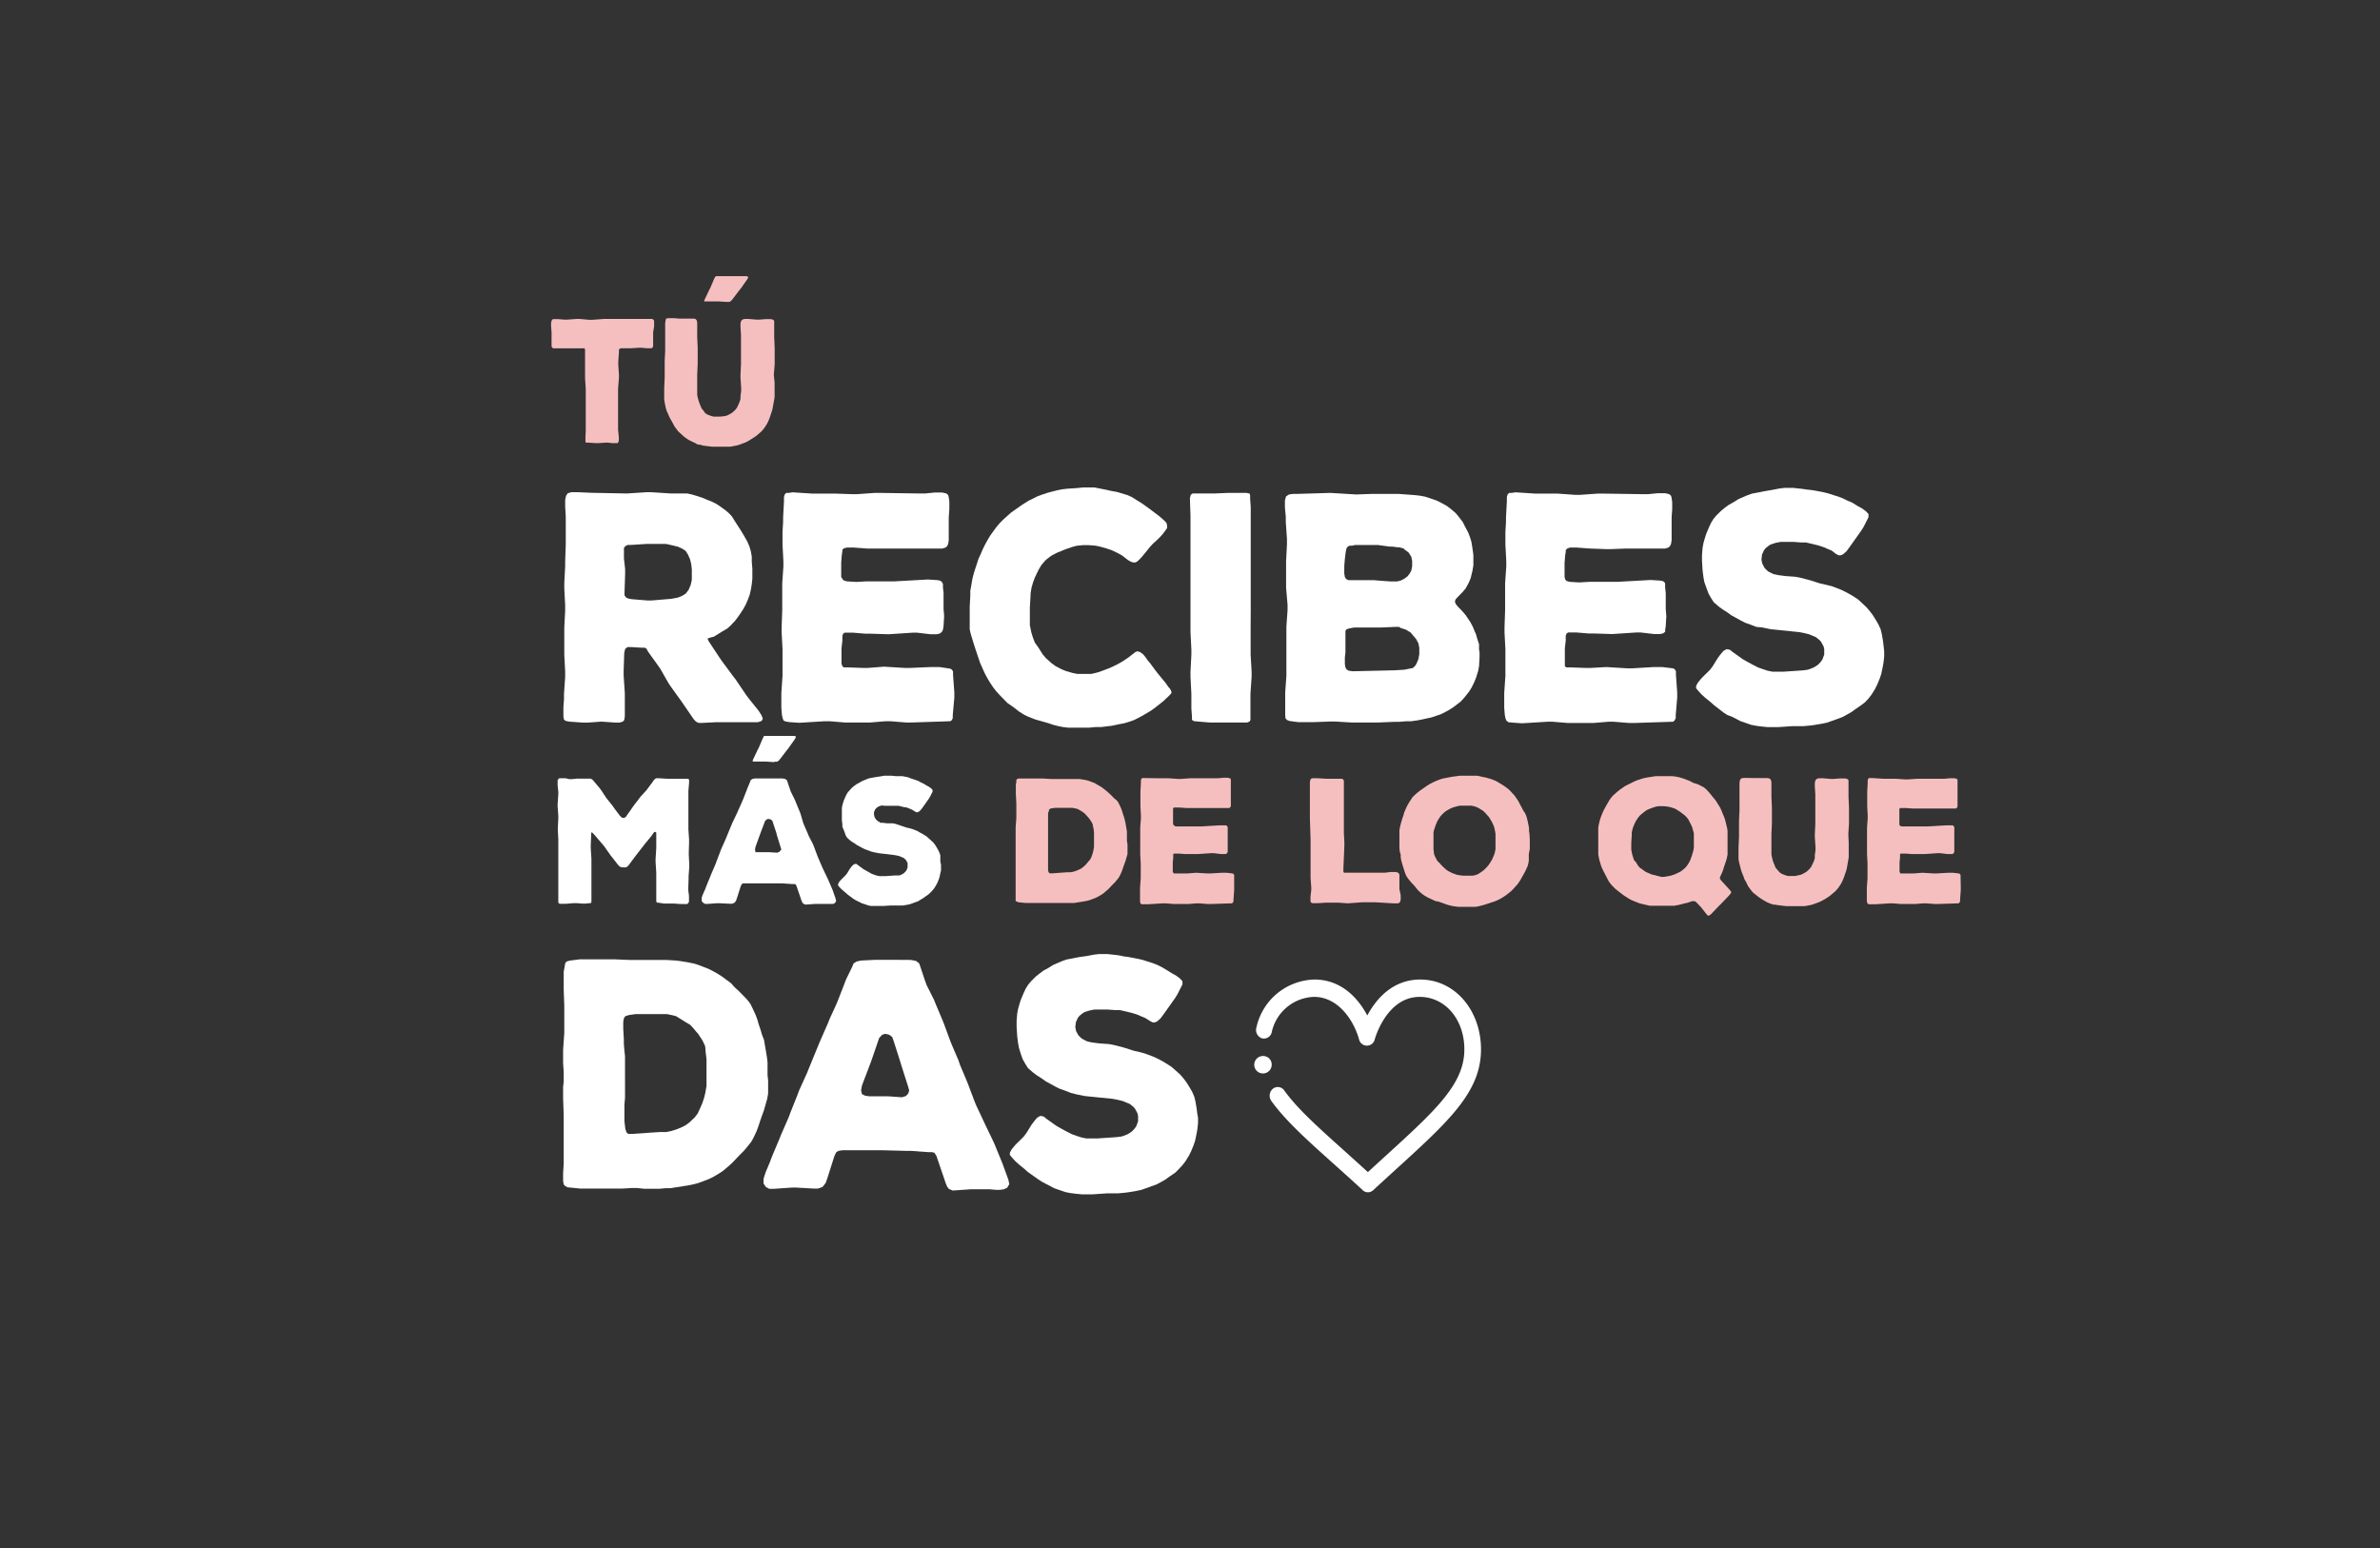
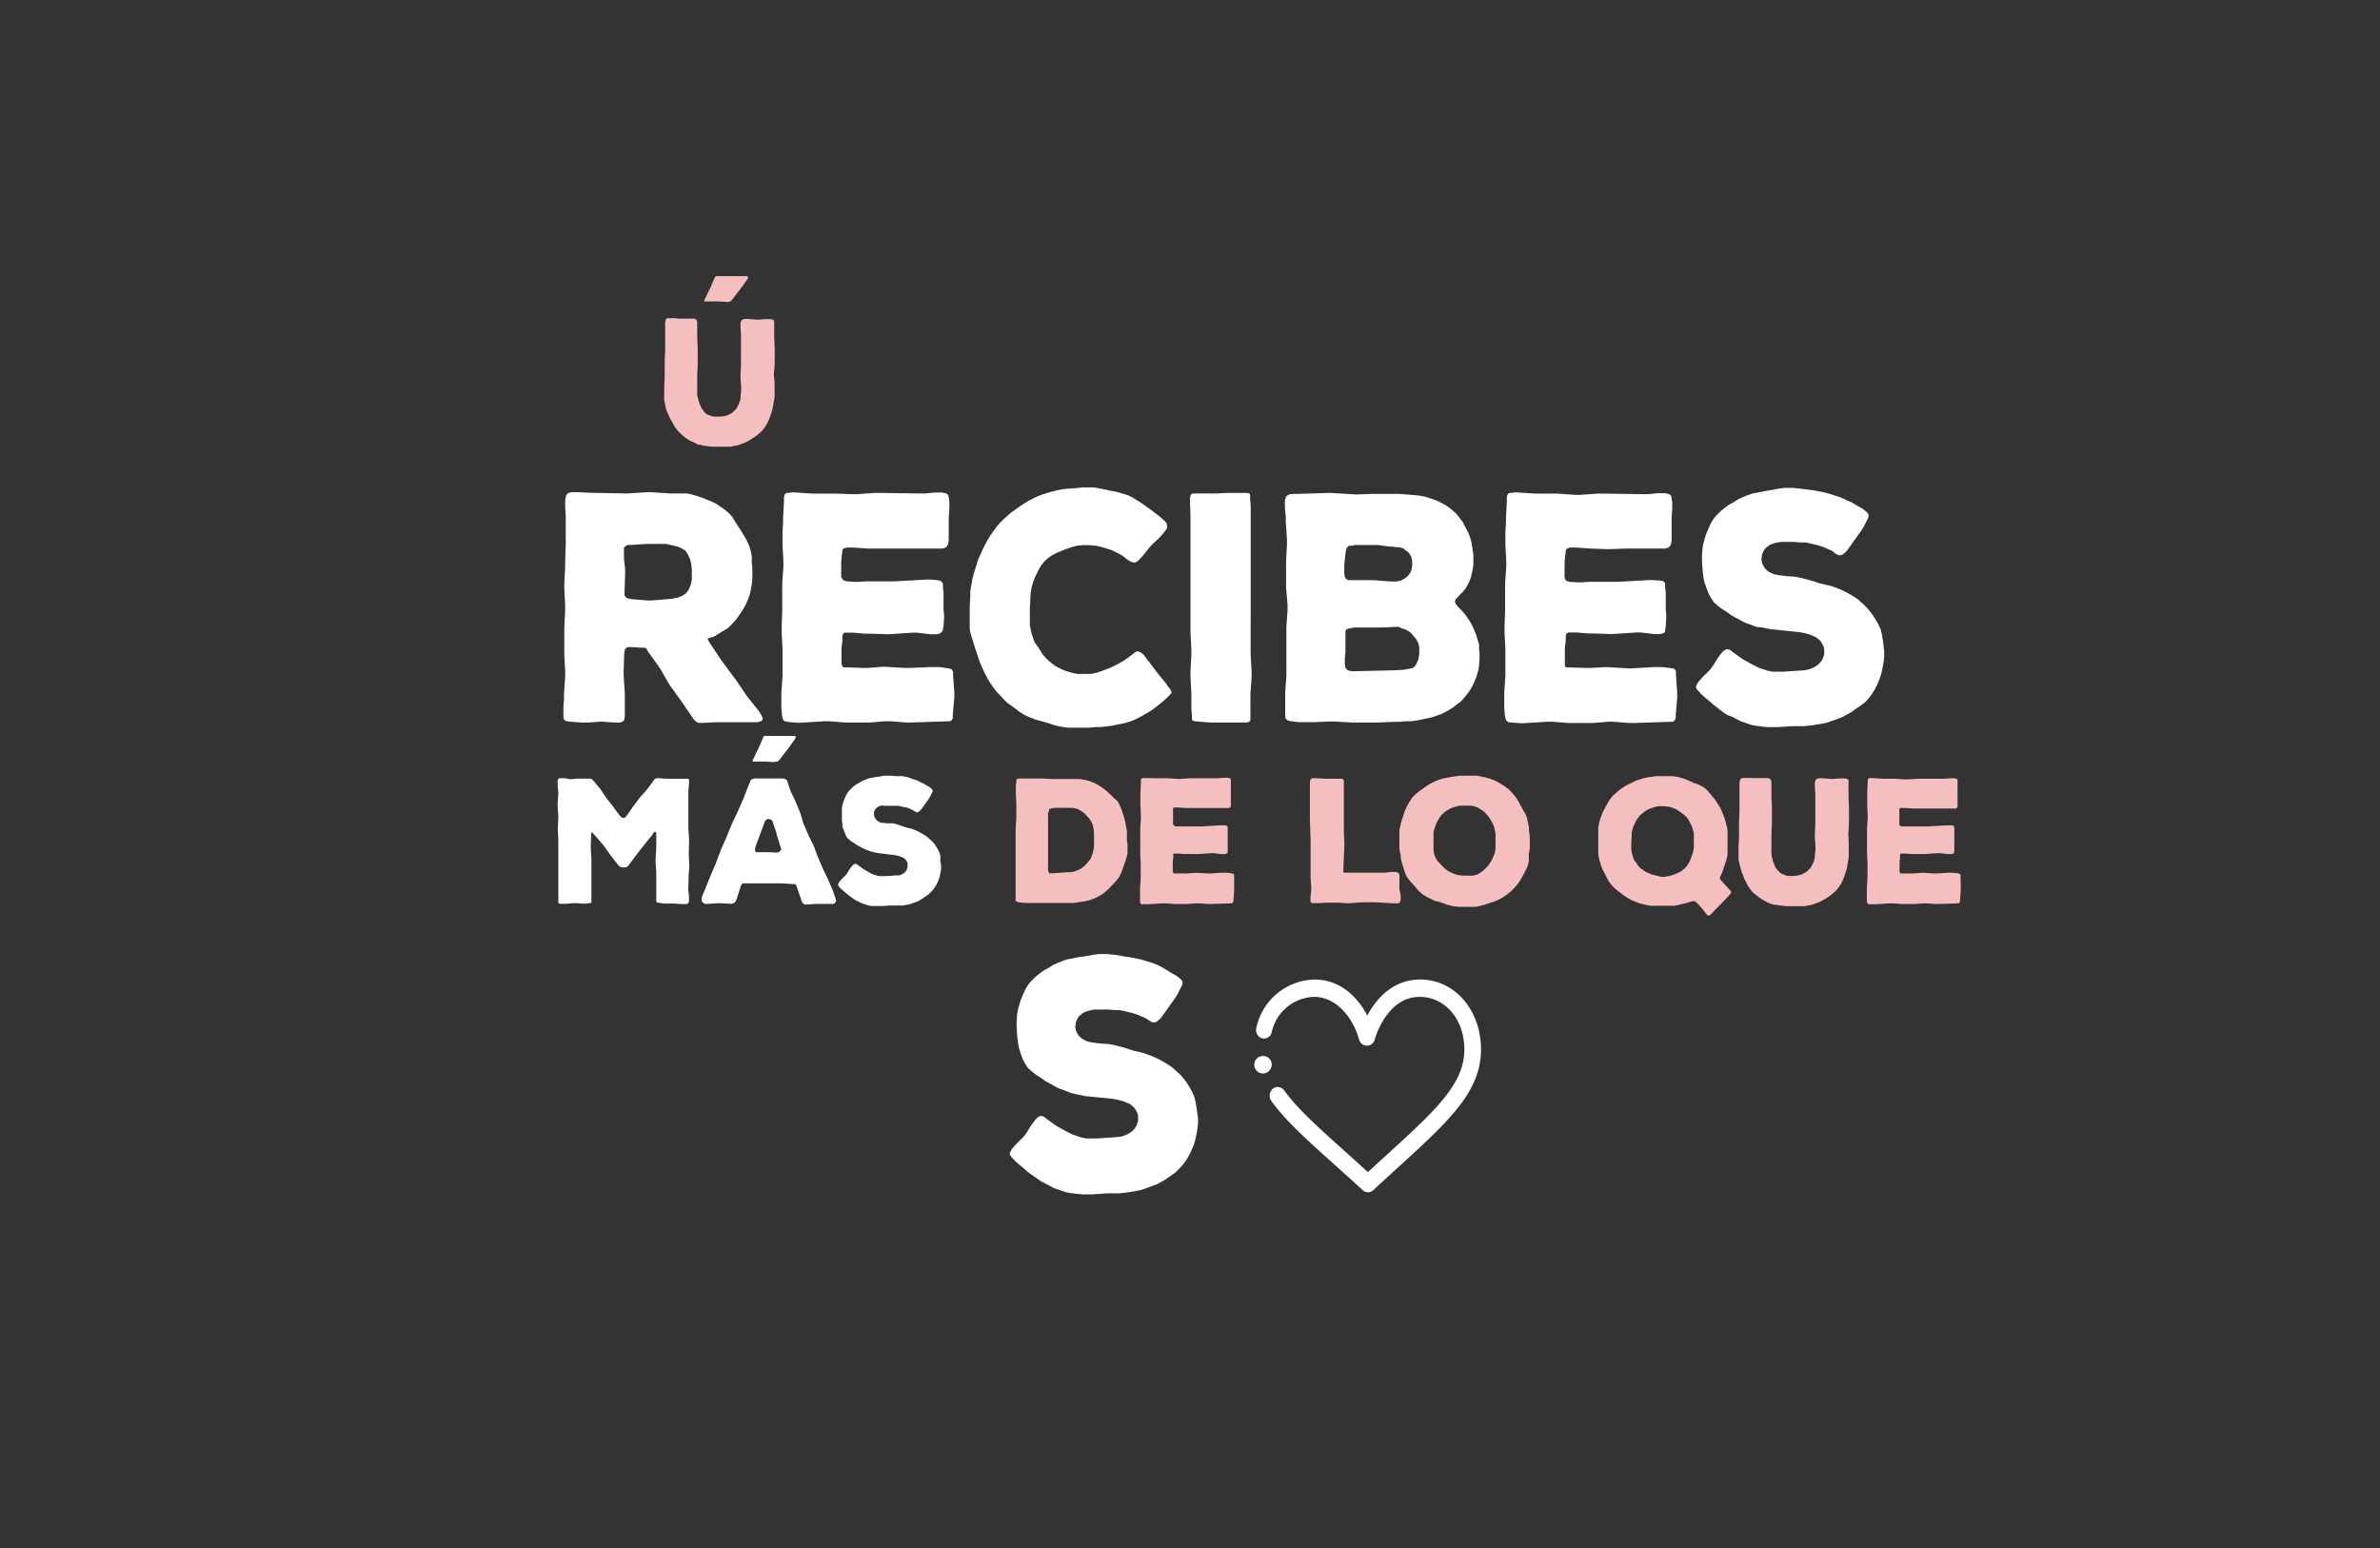
<svg xmlns="http://www.w3.org/2000/svg" id="Layer_3" data-name="Layer 3" viewBox="0 0 242.98 158.07">
  <rect x="0" y="0" width="242.98" height="158.07" fill="#333333" stroke="none" />
  <defs>
    <style>.cls-1{fill:#f6bfbf;}.cls-2{fill:#fff;}</style>
  </defs>
  <title>tu recibes</title>
-   <path class="cls-1" d="M66.68,33.91l0,0.27,0,0.53,0,0.28,0,0.14,0,0.21-0.05.12-0.1.09-0.2,0H66l-0.5-.05-0.27,0-0.76.05H64.21l-0.41,0H63.55l-0.12,0-0.17.05-0.07.11,0,0.23-0.07,1v0.28l0.07,1.06,0,0.28L63.1,39.68l0,0.28,0,1v1.63l0,1,0,0.27,0.08,0.8,0,0.28-0.05.21-0.08.09-0.22,0-0.32,0-0.41-.05-0.28,0-0.75.05H60.82l-0.75-.05-0.2,0-0.1-.05,0-.19v-0.3L59.8,44l0-.28V42.36l0-1.06V41l0-1V39.68l-0.07-1.06,0-.28V37l0-1V35.7l-0.05-.14-0.17,0H59.27l-0.53,0h-0.3l-0.45,0-0.28,0-0.28,0-0.38,0H56.79l-0.13,0-0.18,0-0.1-.07-0.07-.11,0-.18V35l0-.28,0-.53V33.93l-0.05-.67,0-.28,0.05-.23,0.07-.12,0.1-.05,0.17,0H57l0.61,0.05H57.9l1-.07h0.27l1,0.09h0.27l1.23-.09,1,0h0.27l1.25,0h1.23l0.55,0,0.28,0,0.13,0,0.2,0,0.12,0.07,0.08,0.12,0,0.21v0.12l0,0.27Z" />
  <path class="cls-1" d="M79.08,39.06l0,0.57,0,0.27,0,0.41,0,0.27L79,41l-0.05.28-0.07.41L78.8,42l-0.13.37-0.08.25-0.15.37-0.12.25-0.22.35-0.17.23-0.2.23-0.22.19-0.33.28L77,44.64l-0.33.21L76.43,45l-0.35.18-0.25.09-0.37.14-0.25.07-0.38.07-0.25.05-0.51,0H73.31l-0.38,0-0.25,0-0.91-.11L71.5,45.4l-0.15,0-0.27-.09L71,45.24l-0.27-.12-0.37-.18-0.25-.16-0.25-.18-0.43-.39L69.21,44,69,43.72l-0.15-.21L68.58,43l-0.15-.25-0.13-.27-0.12-.28L68.08,42,68,41.74l-0.07-.27-0.07-.39-0.05-.3,0-.3,0-.6,0-.28,0.05-1.08V38.23l0-1.08V36.87l0.05-1.08V34.14l0-.57v-0.3l0-.3,0.05-.28L68,32.53l0.22-.05,0.55,0,0.63,0.05h0.27l0.55,0,0.25,0,0.38,0L71,32.56l0.13,0.14,0.05,0.23,0,0.25v0.27l0,0.69v0.28l0.05,1.08v0.28l0,1.08v0.28l-0.05,1.08v0.28l0,1.08,0,0.28,0,0.44,0.05,0.28L71.35,41l0.1,0.27,0.17,0.41,0.17,0.21L72,42.18l0.22,0.14,0.37,0.14,0.25,0.07,0.43,0h0.27L74,42.48l0.25-.07,0.31-.16,0.22-.14,0.27-.25,0.17-.21,0.18-.37L75.52,41l0.08-.28,0-.28,0.07-.53,0-.28-0.07-1.08V38.27l0.05-1.1V36.89l0-1.08V35.52l0-1.1,0-.28-0.05-.74V33l0.07-.25,0.15-.14,0.22-.05h0.35l0.85,0.07h0.27l0.66-.05h0.27l0.25,0,0.22,0.05,0.13,0.12,0,0.21,0,0.53v0.27l0,0.41v0.28l0.05,1.1v0.28l0,1.08v0.28L79,38.27Zm-2.7-10.71-0.1.18-0.65.92-0.17.21-0.68.89-0.15.18-0.17.09-0.2,0-0.13,0-0.81-.05H72.1l-0.15,0-0.05,0,0-.05V30.67l0.5-1.06,0.13-.25,0.4-.94,0.1-.18,0.08-.05h0.2l0.13,0h0.27l0.38,0h0.25l0.78,0h0.25l0.36,0,0.46,0,0.17,0.05Z" />
  <path class="cls-2" d="M77.76,73.6l-0.39.13H75.24l-1.67,0H73.08l-1.36.07h-0.4l-0.27-.13-0.24-.26-1-1.46-0.27-.39-1-1.39-0.27-.39-0.85-1.49-0.27-.39-1-1.39L66,66.22l-0.18-.1-0.36,0-1-.06-0.4,0-0.24.19-0.09.42-0.06,1.78,0,0.52,0.12,1.81,0,0.52,0,0.78V72.6l0,0.52-0.06.39-0.15.16-0.33.1H62.86l-1.46-.1-1.4.1H59.52l-1.4-.1-0.36-.07-0.18-.13-0.06-.32,0-.45,0-.49,0.06-.84,0-.52,0.12-1.75V68.58l-0.09-1.75,0-.52,0-1.72V64.08l0.09-1.75V61.81l-0.09-1.75V59.55l0.09-1.75V57.28l0.06-1.72V55l0-1.75V52.78l-0.06-1.07,0-.49,0-.19,0.09-.42,0.18-.26,0.36-.1,0.24,0,0.46,0,1.37,0.06L64,50.38,66,50.25H66.5l2,0.13h1.15l0.52,0,0.46,0.1,0.64,0.19,0.46,0.16,0.46,0.19,0.48,0.19,0.46,0.23,0.39,0.26,0.58,0.42,0.33,0.29,0.3,0.32L75,53.17l0.42,0.65,0.27,0.42,0.36,0.61L76.3,55.3l0.21,0.48,0.15,0.52,0.09,0.52,0,0.52,0.06,0.71v0.52l0,0.52-0.06.55-0.09.55-0.12.52-0.18.49-0.21.49-0.27.49-0.27.42L75.33,63l-0.27.36-0.49.52-0.33.29-0.61.36-0.36.23L72.87,65l-0.4.1-0.24.1,0.12,0.26,1.09,1.65,0.27,0.39L74.82,69l0.3,0.39L76.21,71l0.3,0.39,0.94,1.17L77.73,73l0.15,0.36ZM68.56,61.13L69.23,61l0.39-.16L70,60.61l0.3-.39,0.21-.49,0.12-.52,0-.52,0-.55-0.06-.55-0.12-.49-0.21-.48L70,56.24,69.63,56l-0.42-.19-0.67-.16L68,55.53l-1.52,0H66l-1.55.1-0.36,0-0.21.1-0.18.19,0,0.36,0,0.74,0.06,0.52,0.06,0.55,0,0.55-0.06,1.78,0,0.36L63.92,61l0.21,0.1,0.36,0.07,1.58,0.13h0.48Z" />
  <path class="cls-2" d="M97.43,70.69l0,0.52L97.27,73l0,0.32-0.12.23L97,73.63l-4,.13H92.51l-1.61-.13-0.49,0-1.58.13-0.48,0H86.26l-1.58-.13H84.2l-2.61.16-1-.07-0.36-.06L80,73.57l-0.09-.23L79.83,73l-0.06-.74,0-.52,0-.49V70.75L79.89,69V68.52l0-1.72,0-.52L79.8,64.56l0-.52,0.06-1.75V59.55l0.12-1.72,0-.52-0.09-1.72,0-.52V54.3l0.06-1V52.84l0.09-1.68,0-.45,0.09-.26,0.15-.13,0.24,0,0.4-.06,2,0.13,1.85,0h0.49L87,50.45h0.49l1.82-.13h0.48l4.13,0.06,0.52,0,1-.1h0.76l0.42,0.1,0.18,0.16,0.06,0.23,0.06,0.42V52l-0.06.81v0.55l0,0.81,0,0.49,0,0.49-0.06.39-0.12.23-0.15.13L96.21,56H96l-0.48,0L92.63,56H92.15L90.6,56H90.11L88.53,56l-1.37-.1H86.71l-0.24,0-0.3.07L86,56.11l0,0.19-0.06.36-0.06.78V58l0,0.55,0,0.36L86,59.09l0.12,0.16,0.33,0.1,1,0.06,1-.06h2.88l3.4-.19,0.94,0.06,0.33,0.06,0.18,0.16,0.09,0.19,0,0.36,0.06,0.55,0,0.55v1.07l0.06,0.74-0.06,1-0.06.39-0.12.23-0.21.16-0.3.07H95l-1.37-.16-0.48,0-2.43.16-1.94-.06H88.32l-1.21-.1-0.52,0-0.36,0-0.15.1L86,64.92l0,0.48-0.09.81,0,0.52v0.71l0,0.32L86,68l0.12,0.13,0.33,0,1.67,0.06h0.48l1.64-.13,2.15,0.13h0.49L95,68.1h0.46l0.46,0L97,68.26l0.18,0.1,0.12,0.19,0,0.36Z" />
  <path class="cls-2" d="M119.58,70.78l-0.24.26-0.55.52-0.36.29-0.58.45-0.36.26-0.61.36-0.4.23-0.7.36-0.46.16-0.52.16-0.52.1-0.76.16-1.06.13-0.55,0-0.76.07H109.6l-0.52,0-0.52-.06-0.52-.1L107.53,74l-0.46-.16-1.37-.39L105,73.18l-0.4-.19-0.58-.36-0.36-.29-0.4-.29-0.42-.29L102.1,71l-0.36-.39-0.33-.42-0.33-.49-0.27-.45-0.24-.45-0.21-.45-0.3-.68-0.46-1.36-0.21-.65-0.3-1L99,64.24l0-.74L99,63l0-.52V61.94l0.06-1.1,0-.52,0.09-.49,0.12-.71,0.12-.49,0.15-.49,0.15-.45,0.21-.65,0.21-.45,0.21-.49,0.24-.49,0.27-.49,0.27-.45,0.3-.42,0.33-.45,0.36-.42,0.36-.36,0.4-.36,0.36-.32,1-.71,0.4-.26,0.42-.26,0.91-.45,0.52-.19,0.48-.16,1-.26,0.52-.1,0.52-.06,0.94-.06,0.67-.07,0.46,0,0.67,0L112.93,50l0.43,0.1,0.7,0.13,1.06,0.32,0.42,0.19,0.67,0.42,0.42,0.26L117.43,52l0.94,0.71L118.7,53l0.18,0.16,0.21,0.23,0.06,0.26,0,0.26-0.18.26-0.27.36-0.33.36-0.33.32-0.33.29-0.33.36-0.52.65-0.33.39-0.15.16-0.27.26-0.21.1-0.21,0-0.21-.06-0.33-.19-0.58-.45-0.4-.23-0.67-.32L113,56l-0.67-.19-0.46-.1-0.76-.06h-0.49l-0.67.06-0.49.13-0.67.23-0.46.19-0.4.16-0.61.32-0.42.32-0.21.19-0.36.42-0.27.45-0.21.42-0.21.45-0.18.49-0.15.52-0.09.55L105.2,61l-0.06,1v0.52l0,0.81,0,0.49,0.15,0.74,0.15,0.49,0.21,0.55L106,66.09l0.45,0.71,0.33,0.39,0.58,0.52,0.4,0.29,0.61,0.32,0.46,0.19,0.67,0.19,0.48,0.1,0.73,0h0.7l0.43-.1,0.24-.06,0.46-.16,0.76-.29,0.49-.23,0.45-.23,0.4-.23,0.58-.39,0.4-.32,0.3-.23,0.18-.07,0.27,0.07,0.33,0.23L117,67.16l0.12,0.19,0.3,0.36,0.48,0.65,0.3,0.39,0.82,1,0.27,0.39,0.15,0.16,0.15,0.29v0.19Z" />
  <path class="cls-2" d="M127.78,68.58V69.1l-0.12,1.75v0.52l0,1.78V73.5l-0.09.16-0.24.1-0.42,0-1.55,0h-1.88l-1.52-.13-0.18-.06-0.09-.1V73.15l-0.06-.81V71.82l0-.49V70.85l-0.09-1.75,0-.52,0.09-1.75,0-.52-0.09-1.78V64l0-1.75V59.48l0-1.78V57.18l0-1.75V52.65l-0.06-1.78,0.09-.36,0.18-.13,0.3,0h0.24l0.46,0,0.73,0h0.48l1.4-.06h1.88l0.33,0.06,0.06,0.19,0,0.36,0.06,0.84,0,0.52v3.17l0,1.75V57.7l0,1.78V60l0,1.75v0.52L127.68,64v2.82Z" />
  <path class="cls-2" d="M151.05,66.61l0,0.52L151,68l-0.09.49-0.21.68-0.18.45-0.3.61-0.27.42-0.49.61-0.33.36-0.76.58-0.4.26-0.42.23-0.46.23-0.48.16-0.46.16-1.37.29-0.7.1-0.48,0-0.73.06h-0.49l-1.67.07H138l-1.7-.1h-0.48l-1.67.06h-0.46l-1.15,0-0.48-.06-0.43-.06-0.24-.1-0.15-.16L131.21,73l0-.45,0-.49V71.5l0-.26V70.69L131.33,69l0-.52,0-.81,0-.49,0-.45V66.22l0-.81V64l0.12-1.72V61.75L131.3,60V59.51l0-1.72,0-.52,0.09-1.72,0-.52-0.12-1.72,0-.52-0.09-1V51.09l0.12-.42,0.3-.19,0.42-.06,0.49,0,3.31-.1,2.64,0.16,1.64-.06h0.48l1.67,0h0.49l1.76,0.13L145,50.61l0.52,0.1,1.15,0.39,0.46,0.23,0.58,0.32,0.39,0.29,0.52,0.45,0.3,0.36,0.42,0.55,0.21,0.42,0.33,0.62,0.18,0.45,0.15,0.49,0.09,0.52,0.12,0.84,0,0.52,0,0.55-0.09.55-0.18.74-0.18.45-0.33.61-0.3.36-0.48.49-0.24.26-0.09.23,0.09,0.26L148.9,62l0.36,0.36,0.36,0.42,0.46,0.68,0.27,0.49,0.21,0.52,0.12,0.26,0.15,0.52L151,65.76,151,66.31Zm-13.81-8.84,0,0.26,0,0.52,0.06,0.36,0.12,0.19,0.24,0.13,0.36,0h1.21l0.52,0h0.52l0.7,0.06,1,0.07h0.67l0.39-.1,0.36-.19,0.3-.23,0.21-.26,0.18-.32,0.09-.45V57.25l-0.09-.42-0.27-.42-0.43-.32L143.31,56l-0.45-.13-0.21,0-0.52-.07h-0.27l-1.18-.16h-0.46l-0.76,0-0.48,0h-0.64l-0.3.07-0.27,0-0.18.1-0.12.16-0.09.42-0.09.78Zm7,10.43,0.24-.23,0.12-.19,0.21-.49,0.09-.52,0-.19,0-.45-0.09-.45-0.24-.45L144.37,65,144,64.56l-0.49-.29L143,64.11,142.83,64l-0.42,0-1.37.06-0.52,0h-1.79l-0.46,0-0.55.1-0.27.1-0.09.16,0,0.39v0.55l0,0.52v0.71l-0.06.55v0.65l0.06,0.36,0.12,0.19,0.21,0.13,0.4,0.06,4.28-.1,1-.06,0.49-.1Z" />
  <path class="cls-2" d="M171.23,70.69l0,0.52L171.08,73l0,0.32-0.12.23-0.15.13-4,.13h-0.48l-1.61-.13-0.49,0-1.58.13-0.48,0h-2.09l-1.58-.13H158l-2.61.16-1-.07L154,73.73l-0.21-.16-0.09-.23L153.63,73l-0.06-.74,0-.52,0-.49V70.75L153.69,69V68.52l0-1.72,0-.52-0.09-1.72,0-.52,0.06-1.75V59.55l0.12-1.72,0-.52-0.09-1.72,0-.52V54.3l0.06-1V52.84l0.09-1.68,0-.45,0.09-.26,0.15-.13,0.24,0,0.4-.06,2,0.13,1.85,0H159l1.82,0.13h0.49l1.82-.13h0.48l4.13,0.06,0.52,0,1-.1H170l0.42,0.1,0.18,0.16,0.06,0.23,0.06,0.42V52l-0.06.81v0.55l0,0.81,0,0.49,0,0.49-0.06.39-0.12.23-0.15.13L170,56h-0.24l-0.48,0L166.44,56H166l-1.55.06h-0.48L162.34,56l-1.37-.1h-0.46l-0.24,0L160,56l-0.15.16,0,0.19-0.06.36-0.06.78V58l0,0.55,0,0.36,0.06,0.23,0.12,0.16,0.33,0.1,1,0.06,1-.06h2.88l3.4-.19,0.94,0.06,0.33,0.06,0.18,0.16L170,59.64,170,60l0.06,0.55,0,0.55v1.07l0.06,0.74-0.06,1-0.06.39L170,64.5l-0.21.16-0.3.07h-0.61l-1.37-.16-0.48,0-2.43.16-1.94-.06h-0.48l-1.21-.1-0.52,0-0.36,0-0.15.1-0.09.23,0,0.48-0.09.81,0,0.52v0.71l0,0.32L159.76,68l0.12,0.13,0.33,0,1.67,0.06h0.48L164,68.1l2.15,0.13h0.49l2.15-.13h0.46l0.46,0,1.09,0.13,0.18,0.1,0.12,0.19,0,0.36Z" />
  <path class="cls-2" d="M192.36,66.48l0,0.55-0.06.55-0.09.52-0.15.71-0.15.45-0.27.65-0.21.42-0.36.58-0.3.39-0.36.39L190,72l-0.61.42-0.4.29-0.46.26-0.42.23-0.7.26-0.91.32-0.48.1-0.76.13-0.46.06-0.67.06-0.42,0-0.7,0-1.46.1h-0.67l-0.42,0-0.7-.07-0.45-.06-0.52-.1-0.46-.16-0.67-.23-0.42-.23-0.46-.23L176.36,73l-0.4-.26L175,72l-0.36-.32-0.55-.45-0.36-.32-0.33-.36-0.24-.29,0-.23,0.15-.29,0.12-.16,0.3-.36,0.85-.84,0.27-.36,0.52-.84,0.27-.36,0.3-.36,0.33-.19,0.33,0.06,0.33,0.26,1,0.71,0.46,0.26,0.42,0.23,0.7,0.36,0.46,0.16,0.48,0.16,0.49,0.1,0.7,0,0.48,0,1.91-.13,0.48-.06,0.24-.07,0.46-.19,0.4-.26,0.3-.32,0.15-.23,0.18-.49,0-.55-0.06-.26-0.24-.45-0.15-.19-0.39-.32-0.24-.1-0.45-.19-0.52-.13-0.52-.1-2.88-.29-0.91-.19L179.31,64l-0.67-.26-0.46-.16-0.45-.23-1-.55-0.39-.29-0.46-.29-0.4-.29-0.52-.45-0.27-.42-0.27-.48-0.18-.49L174,59.42l-0.09-.49-0.09-.71-0.06-1,0-.52,0.06-.78,0.09-.48,0.12-.42,0.15-.49,0.3-.71,0.21-.45,0.24-.39,0.3-.36,0.49-.48,0.39-.32,0.4-.29,0.42-.23,0.58-.36,0.91-.39,0.46-.16,0.7-.13,0.49-.1L181,50l0.67-.13,0.48-.06,0.46,0h0.49l0.91,0.1,0.46,0.07L184.68,50l0.48,0.06,1,0.19,0.52,0.13,0.48,0.16,0.52,0.16,0.49,0.19,0.46,0.23,0.46,0.19,0.58,0.36,0.42,0.23,0.4,0.29,0.27,0.29v0.32l-0.18.36-0.33.65L190,54.2l-1.15,1.62-0.33.45-0.36.32-0.24.1-0.21,0-0.3-.16L187,56.21,186.5,56l-0.21-.1-0.46-.16-0.24-.07-0.52-.13-0.7-.16-0.48,0-0.79-.06h-0.79l-0.52,0-0.52.1-0.48.16-0.18.1-0.36.29-0.15.19-0.21.45-0.06.52,0.09,0.42L180.16,58l0.33,0.32,0.36,0.19,0.21,0.1,0.46,0.1,0.76,0.1,1,0.07,0.52,0.1,1,0.26,1,0.32,0.7,0.16L187,59.84l0.85,0.32,0.61,0.29,0.42,0.23,0.43,0.26,0.39,0.26L190.56,62l0.33,0.39,0.3,0.39,0.36,0.58,0.24,0.42L192,64.24l0.12,0.49,0.12,0.71,0.06,0.49Z" />
  <path class="cls-2" d="M70.27,90.62l0,0.28,0.07,0.55,0,0.27,0,0.14,0,0.2-0.08.14-0.1.09-0.18,0-0.25,0H69.45l-0.66-.05-0.28,0H68.09l-0.3,0-0.61-.09-0.12,0L67,92l0-.18,0-.25,0-.27,0-.6V89.08L66.93,88V87.68L67,86.58V85.2L67,85l-0.1-.07h-0.1l-0.12.16-0.17.25-0.7.85-1,1.29-0.66.89L64,88.5l-0.12.05H63.71l-0.18,0-0.2-.05-0.18-.14-0.83-1.06-0.61-.87-0.17-.21-0.86-1-0.22-.23-0.1,0,0,0.19-0.05,1.12v0.28l0.07,1.12v0.28l0,1.12v0.28l0,1.1v0.27l0,0.53,0,0.28,0,0.3,0,0.23-0.07.11-0.12,0-0.43.05-0.27,0-0.65-.05-0.27,0-0.8.07H57.34l-0.2,0L57,92.16,57,92l0-.18V91.46l0-.55V88.18l0-.94V87L57,86l0-.28-0.05-1V84.49L57,83.56l0-.28-0.07-.94,0-.28L57,81.11V80.83l-0.07-.65V79.89l0-.23L57,79.54l0.1-.09,0.13,0,0.22,0,0.28,0,0.37,0.09H58.4l0.51-.05,0.28,0,0.25,0,0.63,0h0.22l0.18,0.09,0.17,0.19,0.58,0.69,0.17,0.23,0.48,0.73L62,81.59l0.55,0.69,0.17,0.25,0.52,0.69,0.17,0.19,0.15,0.09h0.17l0.15-.09L64,83.24l0.5-.71,0.17-.25,0.53-.69,0.17-.23L66,80.67l0.17-.23,0.43-.57,0.13-.2,0.13-.14L67,79.45l0.22,0,0.88,0.05,0.78,0h0.27l0.5,0,0.28,0,0.2,0,0.12,0,0.1,0.09,0,0.14,0,0.21-0.07.8,0,0.28,0,0.94v0.28l0,0.94v0.28l0,0.94v0.28l0.07,1V86L70.32,87v0.28l0.05,0.94v0.28l-0.07.94v0.28Z" />
  <path class="cls-2" d="M85.31,91.74L85.36,92l-0.12.19-0.18.09-0.22,0H84.61l-0.38,0-0.25,0H83.23l-1,.07L82,92.25l-0.1-.14-0.08-.19-0.51-1.49-0.12-.18-0.15,0-0.2,0-1-.07H79.57l-1.24,0-1,0H77.08l-0.25,0H76.07l-0.22,0-0.13.09-0.1.21-0.38,1.2-0.1.28L75,92.15l-0.25.11-0.27,0-1-.05H73.21l-1,.07-0.22,0-0.2-.11L71.64,92l0-.23,0-.14,0.1-.28L72,90.76l0.1-.27,0.41-1,0.1-.25,0.43-1,0.1-.27,0.38-1,0.1-.27,0.45-1,0.1-.25,0.6-1.45L75.25,83l0.12-.28,0.36-.8,0.12-.28,0.32-.81,0.1-.27,0.3-.73,0.08-.2,0.17-.11,0.25-.05,0.76,0h1.29l0.76,0,0.28,0.05,0.18,0.14,0.08,0.23,0.23,0.69,0.1,0.27,0.41,0.83,0.1,0.25,0.36,0.87,0.1,0.25L82,84l0.1,0.25,0.37,0.85,0.1,0.25L83,86.18l0.1,0.25,0.33,0.89,0.1,0.25L84,88.66l0.4,0.83,0.12,0.25L85,90.85ZM81.24,75.29l-0.1.18-0.65.92-0.17.21-0.68.89-0.15.18-0.17.09-0.2,0L79,77.8l-0.81-.05H77l-0.15,0,0,0,0-.05V77.61l0.5-1.06,0.13-.25,0.4-.94,0.1-.18L78,75.13h0.2l0.13,0h0.27l0.38,0h0.25l0.78,0h0.25l0.36,0,0.46,0,0.17,0.05ZM79.77,86.74l-0.07-.23-0.37-1.2L79.25,85l-0.33-1-0.08-.23-0.17-.12-0.22-.05-0.18.05-0.17.18L77.66,85l-0.1.27-0.43,1.19-0.05.27L77.13,87,77.31,87l0.23,0h1l0.78,0.05,0.22-.07,0.13-.14Z" />
  <path class="cls-2" d="M96.07,88.27l0,0.3,0,0.3L96,89.15l-0.08.39-0.08.25-0.15.35-0.12.23-0.2.32-0.17.21-0.2.21-0.2.19-0.33.23-0.22.16L94,91.84,93.75,92l-0.38.14-0.5.18-0.27.05-0.41.07-0.25,0-0.37,0-0.23,0-0.38,0-0.8.05H89.8l-0.23,0-0.38,0-0.25,0-0.28-.05-0.25-.09L88,92.22l-0.23-.12L87.55,92l-0.23-.12-0.22-.14-0.53-.39-0.2-.18-0.3-.25-0.2-.18-0.18-.19-0.13-.16,0-.12,0.08-.16L85.7,90l0.17-.19,0.46-.46,0.15-.19,0.28-.46,0.15-.2,0.17-.19,0.18-.11,0.18,0,0.18,0.14,0.53,0.39,0.25,0.14L88.63,89,89,89.21l0.25,0.09,0.27,0.09,0.27,0.05,0.38,0,0.27,0,1-.07,0.27,0,0.13,0,0.25-.11,0.22-.14,0.17-.18,0.08-.12,0.1-.27,0-.3,0-.14-0.13-.25-0.08-.11-0.22-.18-0.13-.05-0.25-.11-0.28-.07-0.28-.05L89.7,87.1,89.2,87l-0.27-.07-0.37-.14-0.25-.09-0.25-.12-0.56-.3-0.22-.16L87,85.95l-0.22-.16-0.28-.25-0.15-.23L86.24,85l-0.1-.27L86,84.41,86,84.14l-0.05-.39,0-.57,0-.28,0-.43L86,82.21,86.06,82l0.08-.27,0.17-.39,0.12-.25,0.13-.21,0.17-.19L87,80.4l0.22-.18,0.22-.16,0.23-.12L88,79.75l0.5-.21,0.25-.09,0.38-.07,0.27-.05,0.5-.07,0.37-.07,0.27,0,0.25,0H91l0.5,0.05,0.25,0,0.12,0,0.27,0,0.56,0.11L93,79.47l0.27,0.09,0.28,0.09,0.27,0.11L94,79.87,94.29,80l0.32,0.2,0.23,0.12,0.22,0.16,0.15,0.16v0.18l-0.1.2-0.18.35-0.13.21-0.63.89L94,82.69l-0.2.18-0.13.05-0.12,0-0.17-.09-0.25-.16-0.25-.11-0.12-.05-0.25-.09-0.13,0-0.28-.07-0.38-.09-0.27,0-0.43,0H90.58l-0.28,0L90,82.23l-0.27.09-0.1.05-0.2.16-0.08.11-0.12.25,0,0.28,0.05,0.23,0.13,0.23,0.18,0.18,0.2,0.11L89.89,84,90.14,84l0.42,0.05,0.56,0,0.28,0.05L92,84.3l0.53,0.18,0.38,0.09,0.25,0.07,0.46,0.18L93.93,85l0.23,0.12,0.23,0.14,0.22,0.14,0.48,0.43L95.27,86l0.17,0.21,0.2,0.32,0.13,0.23L95.89,87,96,87.31,96,87.7l0,0.27Z" />
  <path class="cls-1" d="M115.11,86.18l0,0.3,0,0.43,0,0.28-0.12.41-0.08.28-0.1.27-0.1.28-0.1.3-0.1.27-0.18.39-0.13.23-0.23.28-0.17.2-0.28.28-0.37.39-0.22.19-0.32.27-0.22.14-0.33.19-0.22.11-0.37.14-0.25.09-0.27.07-0.27.05-1,.16-0.25,0-0.37,0h-0.27l-0.53,0-0.43,0h-0.27l-0.53,0-0.42,0-0.28,0-0.25,0h-1.16l-0.25,0-0.71-.07-0.13-.07L103.69,92l0-.19,0-.28,0-.14,0-.53V90.59l0-.41V89.91l0-.28V89.35l0-.94V88.12l0-.94,0-.27,0-.39,0-.27,0-.3V85.68l0-.46,0-.3V84.76l0-.3,0.07-.94V83.24l0-.94V82l-0.05-.94V80.39l0-.28,0.05-.27,0-.2,0.07-.11,0.18-.05,0.28,0,0.25,0,0.27,0,1.46,0h0.26l0.8,0.05,0.13,0h0.3l0.7,0,0.25,0H109l0.42,0,0.53,0,0.27,0,0.43,0.07,0.27,0.05,0.25,0.07,0.6,0.23L112,80.09l0.25,0.14,0.23,0.14L113,80.78l0.22,0.2,0.2,0.18,0.36,0.37L114,81.7l0.15,0.19,0.12,0.23,0.18,0.39,0.1,0.27,0.08,0.28,0.1,0.28,0.08,0.28,0.07,0.28,0.07,0.39L115,84.58l0.05,0.3,0,0.28,0,0.42,0,0.28Zm-3.78,1.52,0.12-.27,0.1-.3,0.07-.27,0.07-.39,0-.25,0-.41V85.26l0-.28-0.05-.41-0.07-.27,0-.11-0.13-.27-0.25-.37-0.08-.09-0.17-.19-0.18-.2-0.2-.16-0.37-.23-0.23-.11-0.23-.05-0.27-.05-0.42,0-0.28,0h-0.41l-0.37,0-0.25,0-0.36.05-0.18.05-0.08.09-0.05.21L107,83l0,0.27,0,0.53,0,0.28,0,0.39,0,0.28,0,0.28v0.28l0,0.39v0.85l0,0.3,0,0.28,0,0.39v0.25l0,0.41,0,0.27,0,0.43,0.07,0.19,0.1,0.09,0.2,0,1.54-.11,0.38,0,0.27-.05,0.28-.09,0.27-.11,0.25-.12,0.22-.16,0.3-.28,0.17-.21Z" />
  <path class="cls-1" d="M126,90.57l0,0.28-0.07,1,0,0.18-0.07.12-0.08.07-2.17.07H123.3l-0.88-.07-0.26,0-0.86.07-0.27,0h-1.15L119,92.22h-0.27l-1.43.09-0.56,0-0.2,0-0.12-.09L116.39,92l0-.2,0-.41,0-.28,0-.27V90.61l0.07-.94V89.38l0-.94,0-.28-0.05-.94,0-.28,0-1V84.48l0.07-.94,0-.28-0.05-.94,0-.28V81.61l0-.53V80.81l0.05-.92,0-.25,0.05-.14,0.08-.07,0.13,0,0.22,0L118,79.45l1,0h0.27l1,0.07h0.27l1-.07h0.27l2.26,0,0.28,0,0.56-.05h0.42l0.23,0.05,0.1,0.09,0,0.12,0,0.23v0.48l0,0.44v0.3l0,0.44,0,0.27,0,0.27,0,0.21-0.07.12-0.08.07-0.2,0h-0.13l-0.27,0-1.56,0H123.1l-0.85,0H122l-0.86,0-0.75-.05h-0.25l-0.13,0-0.17,0-0.08.09,0,0.11,0,0.19,0,0.42v0.28l0,0.3,0,0.2,0,0.12,0.07,0.09L120,84.37l0.53,0,0.53,0h1.58l1.86-.11,0.51,0,0.18,0,0.1,0.09,0.05,0.11,0,0.19,0,0.3,0,0.3v0.58l0,0.41,0,0.53,0,0.21-0.07.12-0.12.09-0.17,0h-0.33l-0.75-.09-0.27,0-1.33.09-1.06,0H121l-0.66-.05-0.28,0-0.2,0-0.08.05,0,0.12,0,0.27-0.05.44,0,0.28V88.8l0,0.18,0.05,0.12,0.07,0.07,0.18,0,0.91,0h0.27l0.9-.07,1.18,0.07h0.26l1.18-.07h0.25l0.25,0,0.6,0.07,0.1,0.05,0.07,0.11,0,0.19Z" />
  <path class="cls-1" d="M143,91.4l0,0.28v0.16l-0.05.21-0.1.12-0.12.05-0.17,0h-0.13l-0.23,0-1.84-.11H139.1l-1.49.11-1-.07h-1.23l-0.76.05h-0.25l-0.23,0-0.18,0-0.12-.07L133.79,92l0-.21V91.54l0.08-.67,0-.27-0.07-.94V89.38l0-.94V88.16l0-2.16V85.72l-0.07-2.16V83.27l0-.94V80.83l0-.53V80l0-.16,0.05-.23,0.07-.11,0.12-.05,0.18,0h0.13l0.25,0,0.81,0.05h0.27l1.18,0H137l0.12,0.07,0.08,0.12V81.2l0,1v0.28l0,1v0.28l0,1v0.28l0.05,1v0.28l-0.1,2.34,0,0.18,0,0.09,0,0.09,0.08,0.07,0.2,0,0.56,0,0.5,0h0.27l2.39,0,0.27,0,0.56-.07,0.27,0h0.25l0.2,0.05,0.12,0.11,0.05,0.12,0,0.19,0,1,0,0.28Z" />
  <path class="cls-1" d="M156.18,85.7l0,0.28,0,0.41,0,0.27-0.1.53,0,0.41,0,0.27-0.05.28-0.07.27-0.17.37-0.12.25-0.45.8-0.15.23-0.17.23-0.17.19-0.27.3-0.18.18-0.22.18-0.2.16-0.3.21-0.22.14-0.25.14-0.23.11-0.33.14-0.25.07-0.53.18-0.28.09-0.27.07-0.28.07-0.28.05-0.28,0h-0.9l-0.56,0-0.55-.07L148,92.43l-0.25-.07-0.9-.32L146.59,92l-0.28-.12-0.53-.25-0.25-.14-0.25-.16-0.22-.18-0.22-.19-0.2-.23-0.18-.23L144,90l-0.17-.21-0.17-.23-0.13-.23-0.13-.35-0.25-.8-0.1-.37L143,87.51,143,87.22,142.92,87l-0.05-.39,0-.27,0-.3V85.7l0-.3,0-.32,0-.3,0.05-.3,0.07-.3,0.08-.3,0.08-.27,0.1-.28,0.12-.41,0.12-.28,0.07-.16,0.13-.27,0.23-.39,0.17-.25,0.08-.14,0.2-.21,0.28-.25,0.22-.18,0.22-.16,0.5-.35,0.22-.14,0.23-.14,0.23-.12,0.35-.16,0.23-.09,0.25-.09,0.25-.07,0.63-.12,0.25-.05,0.83-.11,0.53,0,0.5,0,0.4,0,0.28,0,0.28,0.05,0.28,0.07,0.28,0.05,0.27,0.07,0.25,0.07,0.25,0.09,0.35,0.14L153,79.89l0.55,0.34,0.22,0.16L154,80.56l0.28,0.28L154.42,81l0.18,0.19,0.15,0.21L155,81.77,155.12,82l0.12,0.23,0.13,0.23,0.18,0.35L155.69,83l0.12,0.27,0.08,0.25L156,84l0.1,0.53,0,0.3,0.05,0.3Zm-4,2.3,0.15-.25,0.17-.39,0.1-.27,0.08-.41,0-.27,0-.42V85.7l0-.3,0-.28-0.1-.53-0.07-.25-0.18-.39-0.13-.23L152,83.4l-0.17-.19-0.25-.28-0.18-.16-0.43-.27-0.23-.11-0.27-.09-0.27-.05-0.53,0-0.25,0-0.37,0-0.25.05-0.43.12-0.27.11-0.38.21-0.23.16-0.27.25-0.18.21-0.18.27-0.13.23-0.05.11-0.15.37-0.08.27-0.05.12-0.05.25,0,0.25,0,0.25,0,0.27V86l0,0.28,0,0.28,0,0.16L146.39,87l0,0.12,0.08,0.25,0.07,0.14,0.13,0.25,0.08,0.14L147,88.14l0.1,0.12,0.2,0.21,0.33,0.3,0.23,0.16,0.27,0.14,0.25,0.11,0.35,0.12,0.25,0.05,0.42,0.05,0.28,0,0.41,0,0.27,0,0.37-.09,0.23-.11,0.37-.25,0.2-.16,0.27-.28,0.17-.19Z" />
  <path class="cls-1" d="M176.67,91.24l-0.13.16-0.83.87-0.2.19-0.85.89-0.18.12-0.13,0-0.13-.14-0.45-.58-0.18-.21-0.48-.5L172.94,92l-0.2,0-0.25.09-0.27.09-0.25.05-0.53.14-0.27.05-0.25.05-0.28,0-0.15,0h-0.63l-0.25,0-0.38,0-0.25,0h-0.25l-0.27,0-0.5-.11-0.38-.09-0.25-.07-0.53-.21-0.28-.12-0.25-.14-0.5-.32-0.65-.5-0.22-.18-0.28-.28-0.17-.19L164.26,90l-0.13-.23L164,89.51l-0.13-.25-0.18-.35-0.12-.25-0.1-.23-0.08-.27-0.12-.41-0.1-.53,0-.27,0-.41,0-.28,0-.27V85.73l0-.28,0-.27V84.78l0-.28,0.05-.3,0.07-.3,0.08-.3,0.1-.28,0.12-.3,0.12-.27,0.27-.5,0.35-.6,0.3-.39,0.48-.43,0.22-.18,0.56-.39,0.23-.12,0.71-.35,0.25-.11,0.53-.18,0.36-.09,0.27-.05,0.78-.12,0.28,0,0.28,0h0.27l0.38,0h0.25l0.27,0L171,79.27l0.38,0.07,0.25,0.07,0.23,0.07,0.6,0.23,0.23,0.11,0.22,0.12L173.15,80l0.25,0.09,0.56,0.3,0.22,0.18,0.2,0.21,0.2,0.23,0.37,0.46,0.2,0.23L175.33,82l0.15,0.23,0.15,0.25,0.12,0.27,0.1,0.25L176,83.36l0.1,0.27,0.08,0.3,0.07,0.28,0.07,0.3,0.05,0.28,0,0.3v0.32l0,0.3v0.83l0,0.44,0,0.27-0.08.39-0.08.27-0.1.3-0.1.28-0.08.28-0.1.27-0.17.37-0.07.18v0.12l0.13,0.18,0.91,1,0.13,0.19Zm-7.05-1.72h0.27l0.41-.07,0.25-.05,0.38-.12,0.61-.28,0.22-.16,0.3-.25,0.17-.21,0.22-.34,0.12-.25,0.15-.41,0.08-.27,0.08-.28,0.05-.28,0-.53V85.73l0-.39,0-.28-0.12-.42-0.08-.27-0.23-.46-0.13-.25-0.18-.23L172,83.24,171.69,83l-0.22-.16-0.33-.21-0.23-.11-0.38-.12-0.25-.05-0.4-.05H169.6l-0.28,0-0.27.05-0.48.16-0.23.09-0.25.12-0.22.16-0.42.34-0.18.21-0.23.34-0.13.25-0.17.39-0.08.27-0.07.3,0,0.27-0.05.8,0,0.41,0,0.27,0.08,0.44,0.08,0.27,0.13,0.39L167,88l0.23,0.37,0.18,0.21,0.33,0.23L168,89l0.61,0.27L169,89.36l0.25,0.07Z" />
  <path class="cls-1" d="M188.74,86l0,0.57,0,0.27,0,0.41,0,0.27-0.07.42-0.05.28-0.07.41-0.07.27-0.13.37-0.08.25-0.15.37-0.12.25-0.22.35-0.17.23-0.2.23-0.22.19-0.33.28-0.22.16-0.33.21-0.22.12-0.35.18-0.25.09-0.37.14-0.25.07-0.38.07-0.25.05-0.51,0H183l-0.38,0-0.25,0-0.91-.11-0.27-.05-0.15,0-0.27-.09-0.13-.05-0.27-.12L180,91.88l-0.25-.16-0.25-.18L179,91.15l-0.18-.2-0.22-.3-0.15-.21L178.24,90l-0.15-.25L178,89.47l-0.12-.28-0.1-.27-0.07-.25-0.07-.27L177.54,88l-0.05-.3,0-.3,0-.6,0-.28,0.05-1.08V85.17l0-1.08V83.8l0.05-1.08V81.08l0-.57v-0.3l0-.3,0.05-.28,0.12-.16,0.22-.05,0.55,0L179,79.43h0.27l0.55,0,0.25,0,0.38,0,0.22,0.05,0.13,0.14,0.05,0.23,0,0.25v0.27l0,0.69v0.28l0.05,1.08v0.28l0,1.08v0.28l-0.05,1.08v0.28l0,1.08,0,0.28,0,0.44,0.05,0.28,0.1,0.39,0.1,0.27,0.17,0.41,0.17,0.21,0.27,0.3,0.22,0.14,0.37,0.14,0.25,0.07,0.43,0h0.27l0.43-.09,0.25-.07,0.31-.16,0.22-.14,0.27-.25,0.17-.21,0.18-.37,0.12-.27,0.08-.28,0-.28,0.07-.53,0-.28-0.07-1.08V85.2l0.05-1.1V83.82l0-1.08V82.46l0-1.1,0-.28-0.05-.74V79.89l0.07-.25,0.15-.14,0.22-.05h0.35l0.85,0.07h0.27l0.66-.05h0.27l0.25,0,0.22,0.05,0.13,0.12,0,0.21,0,0.53v0.27l0,0.41v0.28l0.05,1.1v0.28l0,1.08v0.28l-0.07,1.1Z" />
  <path class="cls-1" d="M200.18,90.57l0,0.28-0.07,1,0,0.18-0.07.12-0.08.07-2.17.07h-0.27l-0.88-.07-0.27,0-0.86.07-0.27,0h-1.15l-0.86-.07h-0.27l-1.43.09-0.56,0-0.2,0-0.12-.09L190.59,92l0-.2,0-.41,0-.28,0-.27V90.61l0.07-.94V89.38l0-.94,0-.28-0.05-.94,0-.28,0-1V84.48l0.07-.94,0-.28-0.05-.94,0-.28V81.61l0-.53V80.81l0.05-.92,0-.25,0.05-.14,0.08-.07,0.13,0,0.22,0,1.08,0.07,1,0h0.27l1,0.07h0.27l1-.07H196l2.26,0,0.28,0,0.56-.05h0.42l0.23,0.05,0.1,0.09,0,0.12,0,0.23v0.48l0,0.44v0.3l0,0.44,0,0.27,0,0.27,0,0.21-0.07.12-0.08.07-0.2,0h-0.13l-0.27,0-1.56,0h-0.27l-0.85,0h-0.27l-0.86,0-0.75-.05h-0.25l-0.13,0-0.17,0-0.08.09,0,0.11,0,0.19,0,0.42v0.28l0,0.3,0,0.2,0,0.12L194,84.32l0.18,0.05,0.53,0,0.53,0h1.58l1.86-.11,0.51,0,0.18,0,0.1,0.09,0.05,0.11,0,0.19,0,0.3,0,0.3v0.58l0,0.41,0,0.53,0,0.21-0.07.12-0.12.09-0.17,0h-0.33l-0.75-.09-0.27,0-1.33.09-1.06,0H195.2l-0.66-.05-0.28,0-0.2,0-0.08.05,0,0.12,0,0.27-0.05.44,0,0.28V88.8l0,0.18,0.05,0.12L194,89.17l0.18,0,0.91,0h0.27l0.9-.07,1.18,0.07h0.27l1.18-.07h0.25l0.25,0,0.6,0.07,0.1,0.05,0.07,0.11,0,0.19Z" />
-   <path class="cls-2" d="M78.42,110.31l0,0.55,0,0.78-0.09.52-0.21.74-0.15.52-0.18.48-0.18.52-0.18.55-0.18.49-0.33.71-0.24.42-0.42.52-0.3.36-0.52.52-0.67.71-0.4.36-0.58.49-0.4.26-0.61.36-0.39.19-0.67.26-0.45.16-0.49.13-0.48.1-1.85.29-0.45,0-0.67.06H66.77l-1,0L65,121.28H64.53l-1,.06-0.76,0-0.52,0-0.46,0H59.7l-0.46,0-1.3-.13-0.24-.13-0.15-.16-0.06-.36,0-.52,0-.26,0.06-1v-0.45l0-.74v-0.49l0-.52V116.1l0-1.72v-0.52l-0.06-1.72,0-.49,0-.71,0.06-.49,0-.55V109.4l-0.06-.84,0-.55v-0.29l0-.55,0.12-1.72v-0.52l0-1.72V102.7L57.55,101V99.72l0-.52,0.09-.48,0.06-.36,0.12-.19,0.33-.1L58.7,98l0.46-.06,0.49,0,2.67,0H62.8L64.25,98l0.24,0H65L66.32,98l0.46,0h0.48L68,98l1,0.06,0.48,0.06,0.79,0.13,0.49,0.1,0.46,0.13,1.09,0.42,0.46,0.23,0.46,0.26,0.42,0.26,1,0.74L75,100.79l0.36,0.32,0.67,0.68,0.3,0.32,0.27,0.36,0.21,0.42,0.33,0.71,0.18,0.49,0.15,0.52,0.18,0.52,0.15,0.52L78,106.16l0.12,0.71,0.09,0.52,0.09,0.55,0.06,0.52,0,0.78,0,0.52Zm-6.92,2.78,0.21-.49,0.18-.55,0.12-.49,0.12-.71,0-.45,0-.75v-1l0-.52-0.09-.74L72,106.87l-0.06-.19-0.24-.49-0.45-.68-0.15-.16-0.3-.36-0.33-.36L70,104.35l-0.67-.42L69,103.73l-0.42-.1-0.49-.1-0.76,0-0.52,0H66l-0.67,0-0.46,0-0.67.1-0.33.1-0.15.16-0.09.39,0,0.29,0,0.49,0.06,1,0,0.52,0.06,0.71,0.06,0.52,0,0.52v0.52l0,0.71V111l0,0.55,0,0.52-0.06.71v0.45l0,0.74,0,0.49,0.09,0.78,0.12,0.36,0.18,0.16,0.36,0,2.82-.19,0.7,0,0.49-.1,0.52-.16,0.48-.19,0.46-.23,0.4-.29,0.55-.52,0.3-.39Z" />
-   <path class="cls-2" d="M102.95,120.44l0.09,0.45-0.21.36-0.33.16-0.39.06h-0.43l-0.7-.06-0.45,0H99.15l-1.88.13-0.39-.16-0.18-.23-0.15-.36L95.6,118l-0.21-.32-0.27-.06-0.36,0-1.82-.13H92.45l-2.28-.06-1.82,0H87.9l-0.46,0H86l-0.4.06-0.24.16-0.18.39-0.7,2.2-0.18.52-0.33.42-0.46.16H83.07l-1.76-.1H80.83l-1.88.13-0.4,0-0.36-.19-0.24-.36,0-.42,0.06-.26,0.18-.52,0.42-1,0.18-.49,0.76-1.81,0.18-.45,0.79-1.81,0.18-.49,0.7-1.75,0.18-.49,0.82-1.81,0.18-.45,1.09-2.66,0.85-1.94,0.21-.52,0.67-1.46,0.21-.52,0.58-1.49,0.18-.48L87,98.71l0.15-.36,0.3-.19,0.46-.1,1.4-.07h2.37L93,98l0.52,0.1,0.33,0.26L94,98.81l0.42,1.26,0.18,0.49,0.76,1.52,0.18,0.45,0.67,1.59,0.18,0.45L97,106.23l0.18,0.45,0.67,1.56L98,108.69l0.67,1.59,0.18,0.45,0.61,1.62,0.18,0.45,0.94,2,0.73,1.52,0.21,0.45,0.82,2Zm-10.13-9.13-0.12-.42L92,108.69l-0.15-.49-0.61-1.91-0.15-.42-0.3-.23-0.4-.1-0.33.1-0.3.32L89,108.17l-0.18.49L88,110.82l-0.09.49L88,111.7l0.33,0.16,0.42,0.06h1.91l1.43,0.1,0.4-.13,0.24-.26Z" />
  <path class="cls-2" d="M122.31,114.13l0,0.55-0.06.55-0.09.52-0.15.71-0.15.45-0.27.65-0.21.42-0.36.58-0.3.39-0.36.39-0.36.36-0.61.42-0.4.29-0.45.26-0.43.23-0.7.26-0.91.32-0.49.1-0.76.13-0.46.06-0.67.06-0.42,0-0.7,0-1.46.1h-0.67l-0.42,0-0.7-.07-0.46-.06-0.52-.1-0.46-.16-0.67-.23-0.43-.23-0.45-.23-0.43-.23-0.39-.26-1-.71-0.36-.32-0.55-.45-0.36-.32-0.33-.36-0.24-.29,0-.23,0.15-.29,0.12-.16,0.3-.36,0.85-.84,0.27-.36,0.52-.84,0.27-.36,0.3-.36,0.33-.19,0.33,0.06,0.33,0.26,1,0.71,0.46,0.26,0.42,0.23,0.7,0.36,0.46,0.16,0.49,0.16,0.48,0.1,0.7,0,0.49,0,1.91-.13,0.49-.06,0.24-.07,0.46-.19,0.39-.26,0.3-.32,0.15-.23,0.18-.49,0-.55-0.06-.26-0.24-.45-0.15-.19-0.4-.32-0.24-.1-0.46-.19-0.52-.13-0.52-.1-2.88-.29-0.91-.19-0.49-.13-0.67-.26-0.46-.16-0.46-.23-1-.55-0.4-.29-0.46-.29-0.39-.29-0.52-.45-0.27-.42-0.27-.48-0.18-.49-0.21-.68-0.09-.49-0.09-.71-0.06-1,0-.52,0.06-.78,0.09-.48,0.12-.42,0.15-.49,0.3-.71,0.21-.45,0.24-.39,0.3-.36,0.48-.48,0.4-.32,0.39-.29,0.43-.23,0.58-.36,0.91-.39,0.46-.16,0.7-.13,0.48-.1,0.91-.13,0.67-.13,0.49-.06,0.46,0h0.48l0.91,0.1,0.46,0.07,0.21,0.06,0.49,0.06,1,0.19L116.67,98l0.49,0.16,0.52,0.16,0.48,0.19,0.46,0.23L119.06,99l0.58,0.36,0.42,0.23,0.39,0.29,0.27,0.29v0.32l-0.18.36-0.33.65-0.24.39-1.15,1.62-0.33.45-0.36.32-0.24.1-0.21,0-0.3-.16-0.46-.29-0.45-.19-0.21-.1-0.46-.16-0.24-.07-0.52-.13-0.7-.16-0.49,0-0.79-.06h-0.79l-0.52,0-0.52.1-0.49.16-0.18.1-0.36.29-0.15.19-0.21.45-0.06.52,0.09,0.42,0.24,0.42,0.33,0.32,0.36,0.19,0.21,0.1,0.46,0.1,0.76,0.1,1,0.07,0.52,0.1,1,0.26,1,0.32,0.7,0.16,0.46,0.13,0.85,0.32,0.61,0.29,0.42,0.23,0.42,0.26,0.4,0.26,0.88,0.78,0.33,0.39,0.3,0.39,0.36,0.58,0.24,0.42,0.21,0.49,0.12,0.49,0.12,0.71,0.06,0.49Z" />
  <path class="cls-2" d="M139.11,121.5a0.79,0.79,0,0,0,1.09,0c6.78-6.27,11-9.44,11-14.37,0-3.9-2.59-7.13-6.22-7.13-2.39,0-4.21,1.47-5.39,3.67-1.17-2.2-3-3.67-5.39-3.67a6.22,6.22,0,0,0-5.93,4.9,0.9,0.9,0,0,0,.56,1.1,0.82,0.82,0,0,0,1-.6,4.57,4.57,0,0,1,4.33-3.63c2.37,0,4,2.25,4.59,4.34a0.82,0.82,0,0,0,1.6,0s1.17-4.34,4.59-4.34c2.6,0,4.56,2.3,4.56,5.36,0,3.94-3.61,6.79-9.85,12.53-3.8-3.49-6.82-5.94-8.54-8.34a0.8,0.8,0,0,0-1.16-.17,0.93,0.93,0,0,0-.16,1.24c1.94,2.7,5.2,5.3,9.32,9.1h0Zm0,0" />
  <path class="cls-2" d="M129,107.81a0.89,0.89,0,1,0,.83.89,0.86,0.86,0,0,0-.83-0.89h0Zm0,0" />
</svg>